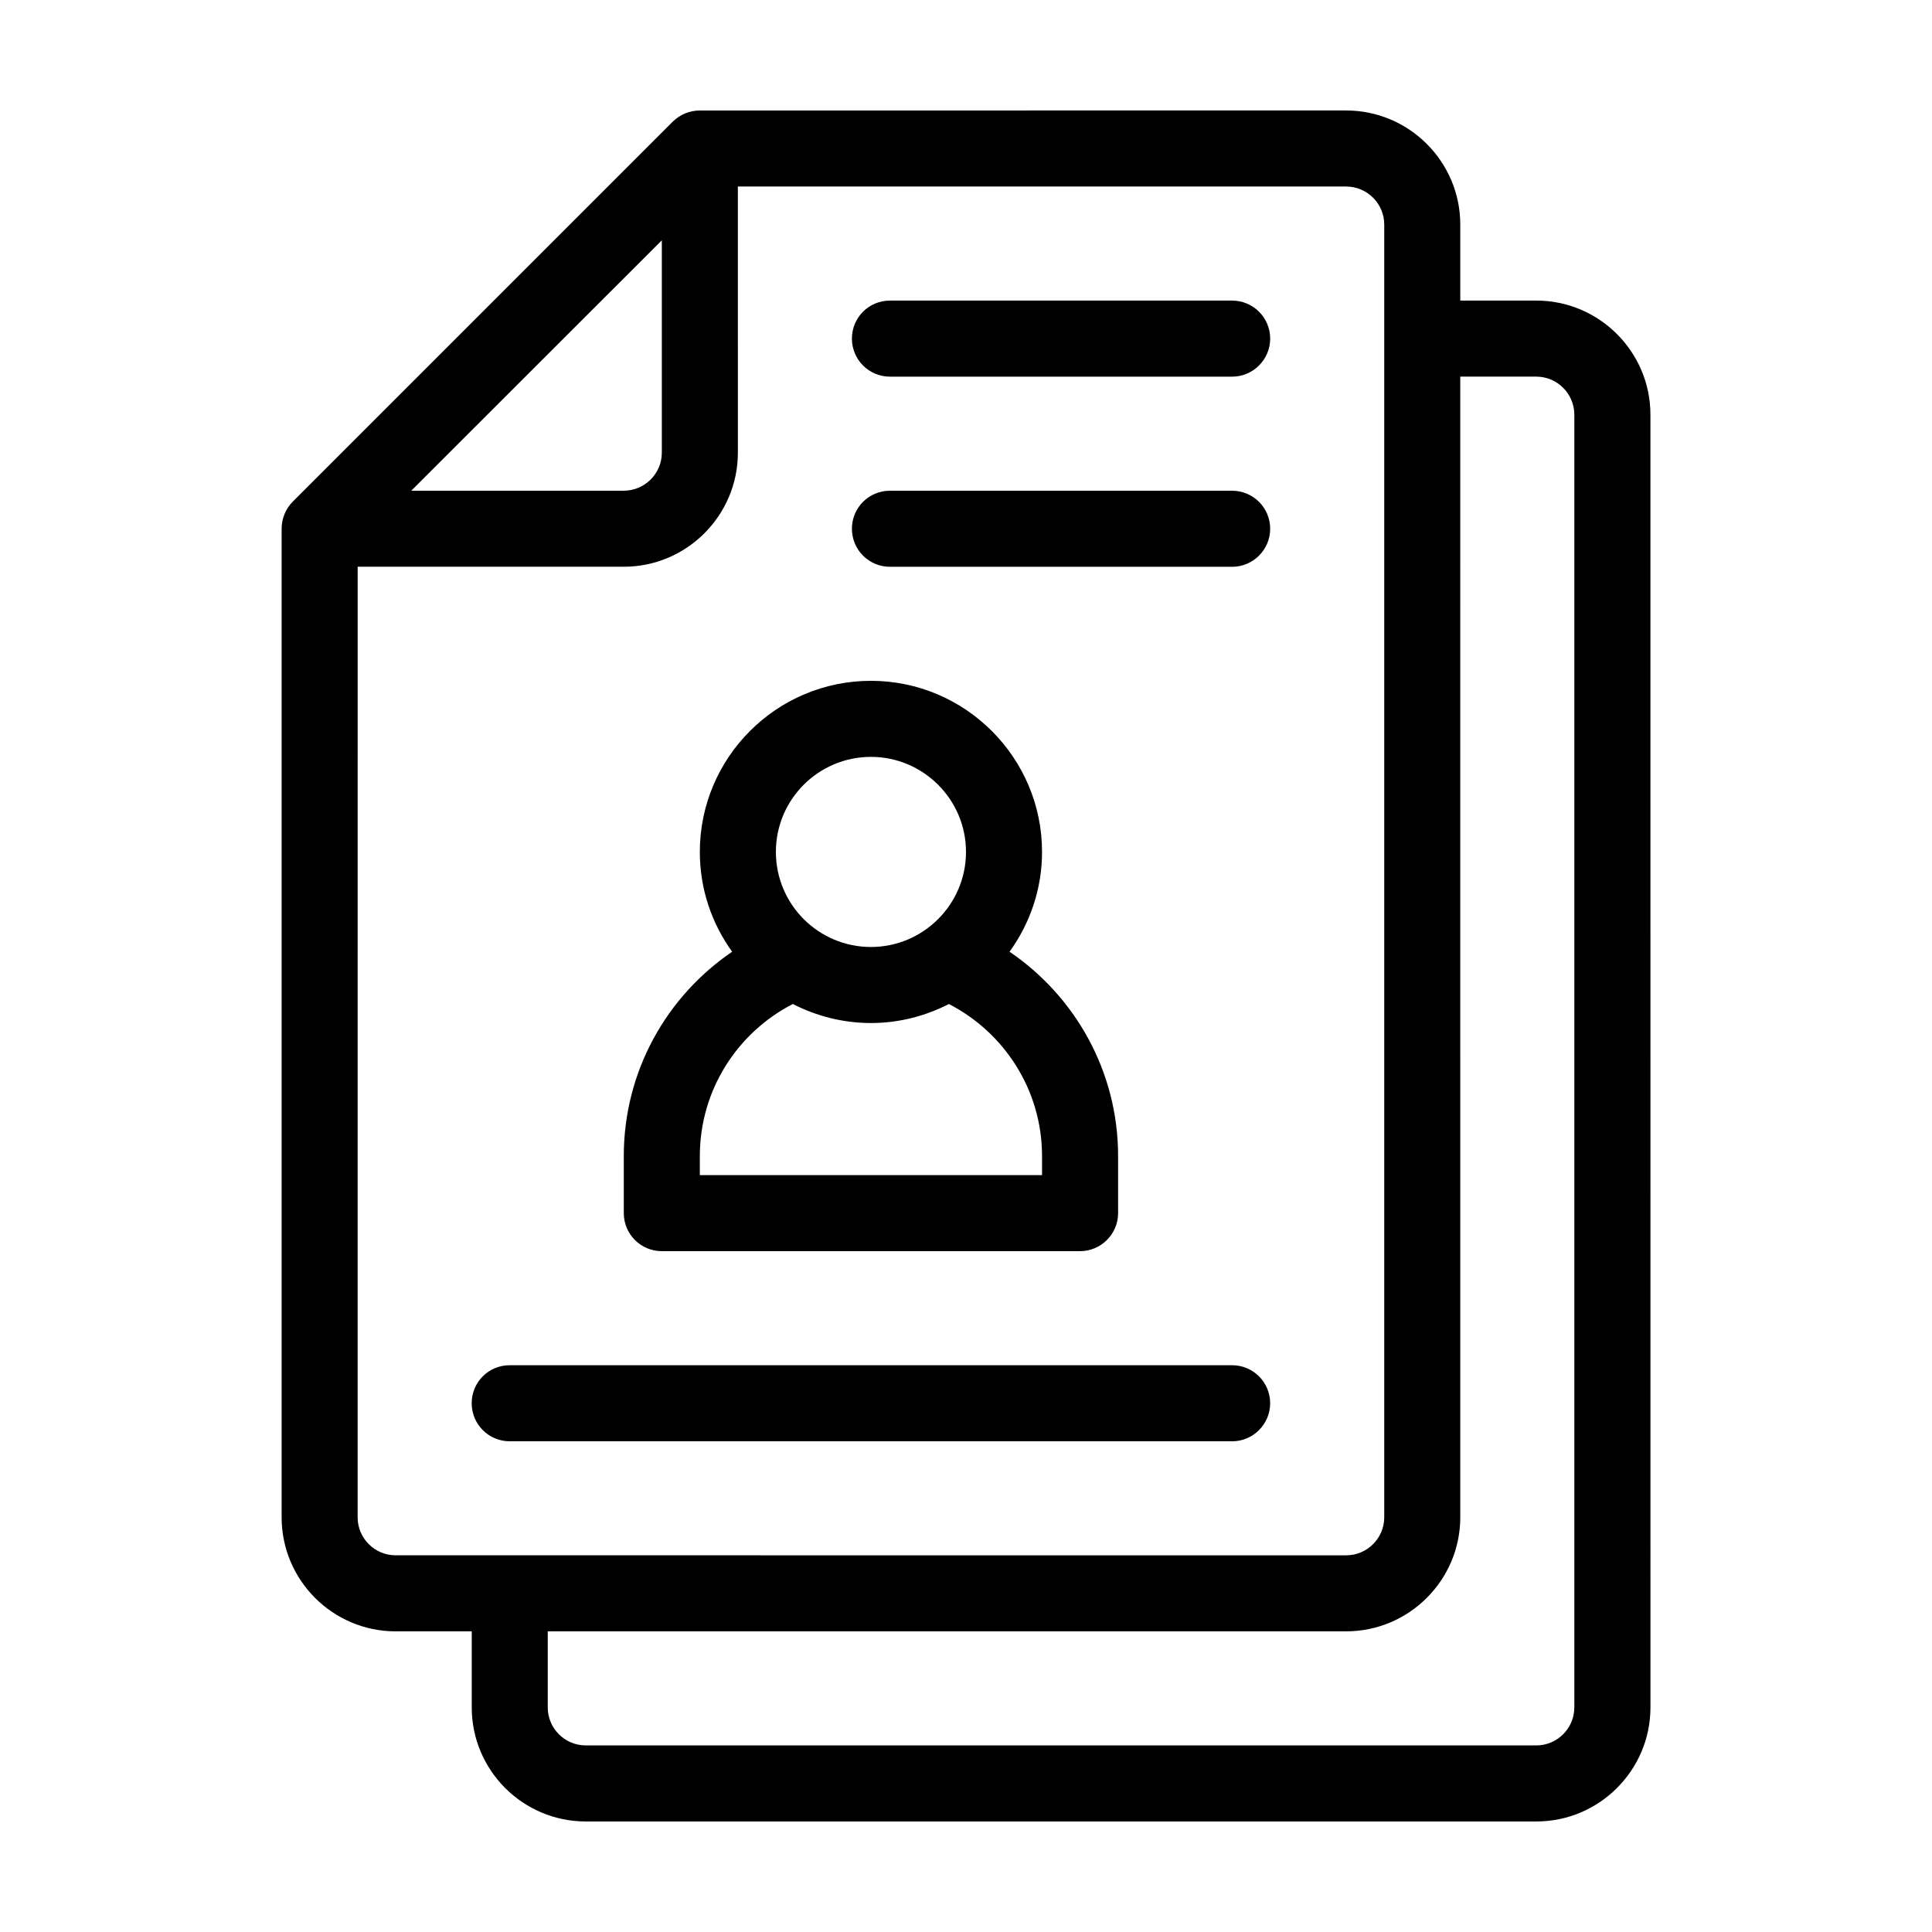
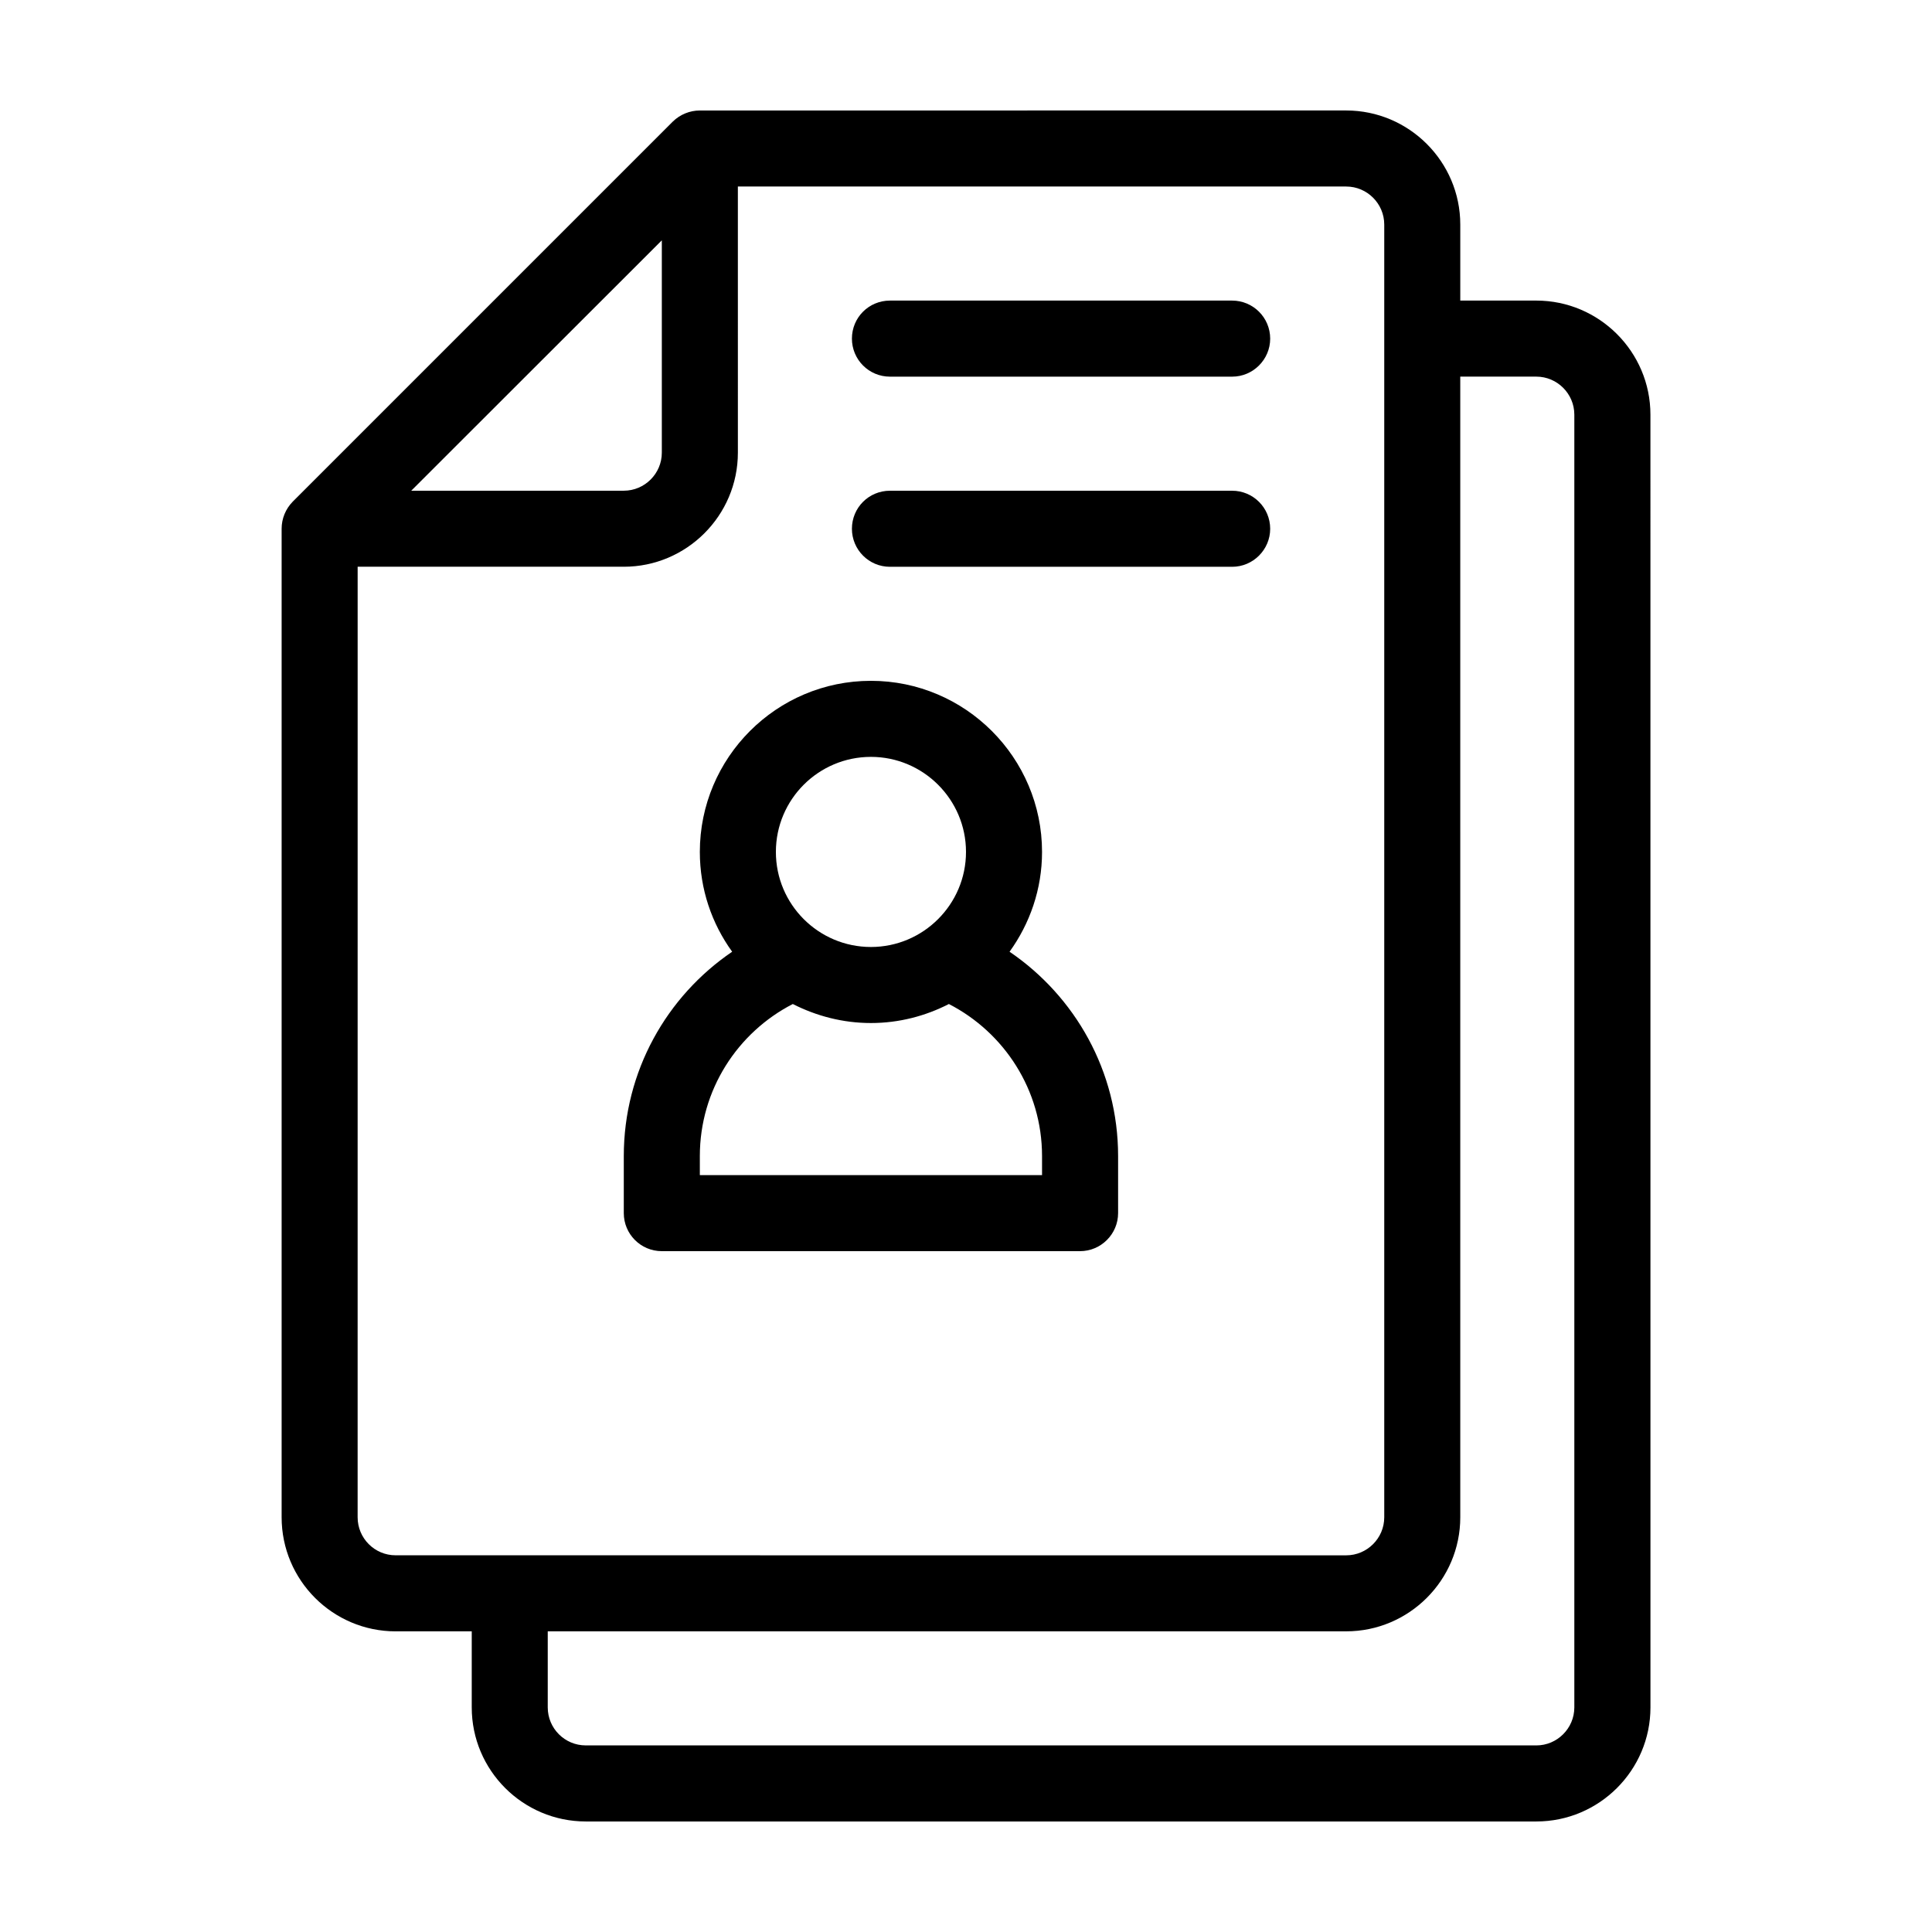
<svg xmlns="http://www.w3.org/2000/svg" fill="#000000" width="800px" height="800px" version="1.1" viewBox="144 144 512 512">
  <g>
    <path d="m551.14 223.66h-20.152v-20.152c0-16.676-13.602-30.23-30.23-30.23l-171.29 0.004c-2.672 0-5.238 1.059-7.152 2.922l-100.76 100.76c-1.867 1.914-2.922 4.484-2.922 7.152v261.98c0 16.676 13.551 30.23 30.23 30.23h20.152v20.152c0 16.676 13.551 30.23 30.23 30.23h251.91c16.625 0 30.23-13.551 30.23-30.23l-0.008-342.59c0-16.676-13.605-30.23-30.23-30.23zm-231.75-15.969v56.273c0 5.543-4.535 10.078-10.078 10.078h-56.324zm-70.535 348.48c-5.594 0-10.078-4.535-10.078-10.078l0.004-251.9h70.535c16.625 0 30.23-13.551 30.23-30.23l-0.004-70.531h161.22c5.543 0 10.078 4.535 10.078 10.078v342.59c0 5.543-4.535 10.078-10.078 10.078zm312.36 40.305c0 5.543-4.535 10.078-10.078 10.078l-251.9-0.004c-5.594 0-10.078-4.535-10.078-10.078v-20.152h211.6c16.625 0 30.23-13.551 30.23-30.23l-0.004-302.28h20.152c5.543 0 10.078 4.535 10.078 10.078z" />
    <path d="m470.53 223.66h-90.684c-5.594 0-10.078 4.484-10.078 10.078 0 5.543 4.484 10.078 10.078 10.078h90.688c5.543 0 10.078-4.535 10.078-10.078-0.004-5.594-4.539-10.078-10.082-10.078z" />
-     <path d="m470.53 274.05h-90.684c-5.594 0-10.078 4.484-10.078 10.078 0 5.543 4.484 10.078 10.078 10.078h90.688c5.543 0 10.078-4.535 10.078-10.078-0.004-5.594-4.539-10.078-10.082-10.078z" />
-     <path d="m470.53 505.8h-191.45c-5.594 0-10.078 4.484-10.078 10.078 0 5.543 4.484 10.078 10.078 10.078h191.45c5.543 0 10.078-4.535 10.078-10.078-0.004-5.594-4.539-10.078-10.082-10.078z" />
+     <path d="m470.53 274.05h-90.684c-5.594 0-10.078 4.484-10.078 10.078 0 5.543 4.484 10.078 10.078 10.078h90.688c5.543 0 10.078-4.535 10.078-10.078-0.004-5.594-4.539-10.078-10.082-10.078" />
    <path d="m319.39 475.57h110.84c5.543 0 10.078-4.535 10.078-10.078v-15.113c0-22.52-11.438-42.371-28.766-54.16 5.383-7.457 8.609-16.574 8.609-26.449 0-24.988-20.355-45.344-45.344-45.344-25.039 0-45.344 20.355-45.344 45.344 0 9.875 3.176 18.992 8.566 26.449-17.332 11.789-28.719 31.641-28.719 54.16v15.113c0 5.543 4.484 10.078 10.078 10.078zm55.418-130.99c13.855 0 25.191 11.285 25.191 25.191s-11.336 25.191-25.191 25.191c-13.906 0-25.191-11.285-25.191-25.191s11.285-25.191 25.191-25.191zm-45.344 105.8c0-17.582 10.027-32.797 24.637-40.305 6.246 3.176 13.25 5.039 20.707 5.039 7.457 0 14.461-1.863 20.656-5.039 14.609 7.508 24.688 22.723 24.688 40.305v5.039h-90.688z" />
  </g>
</svg>